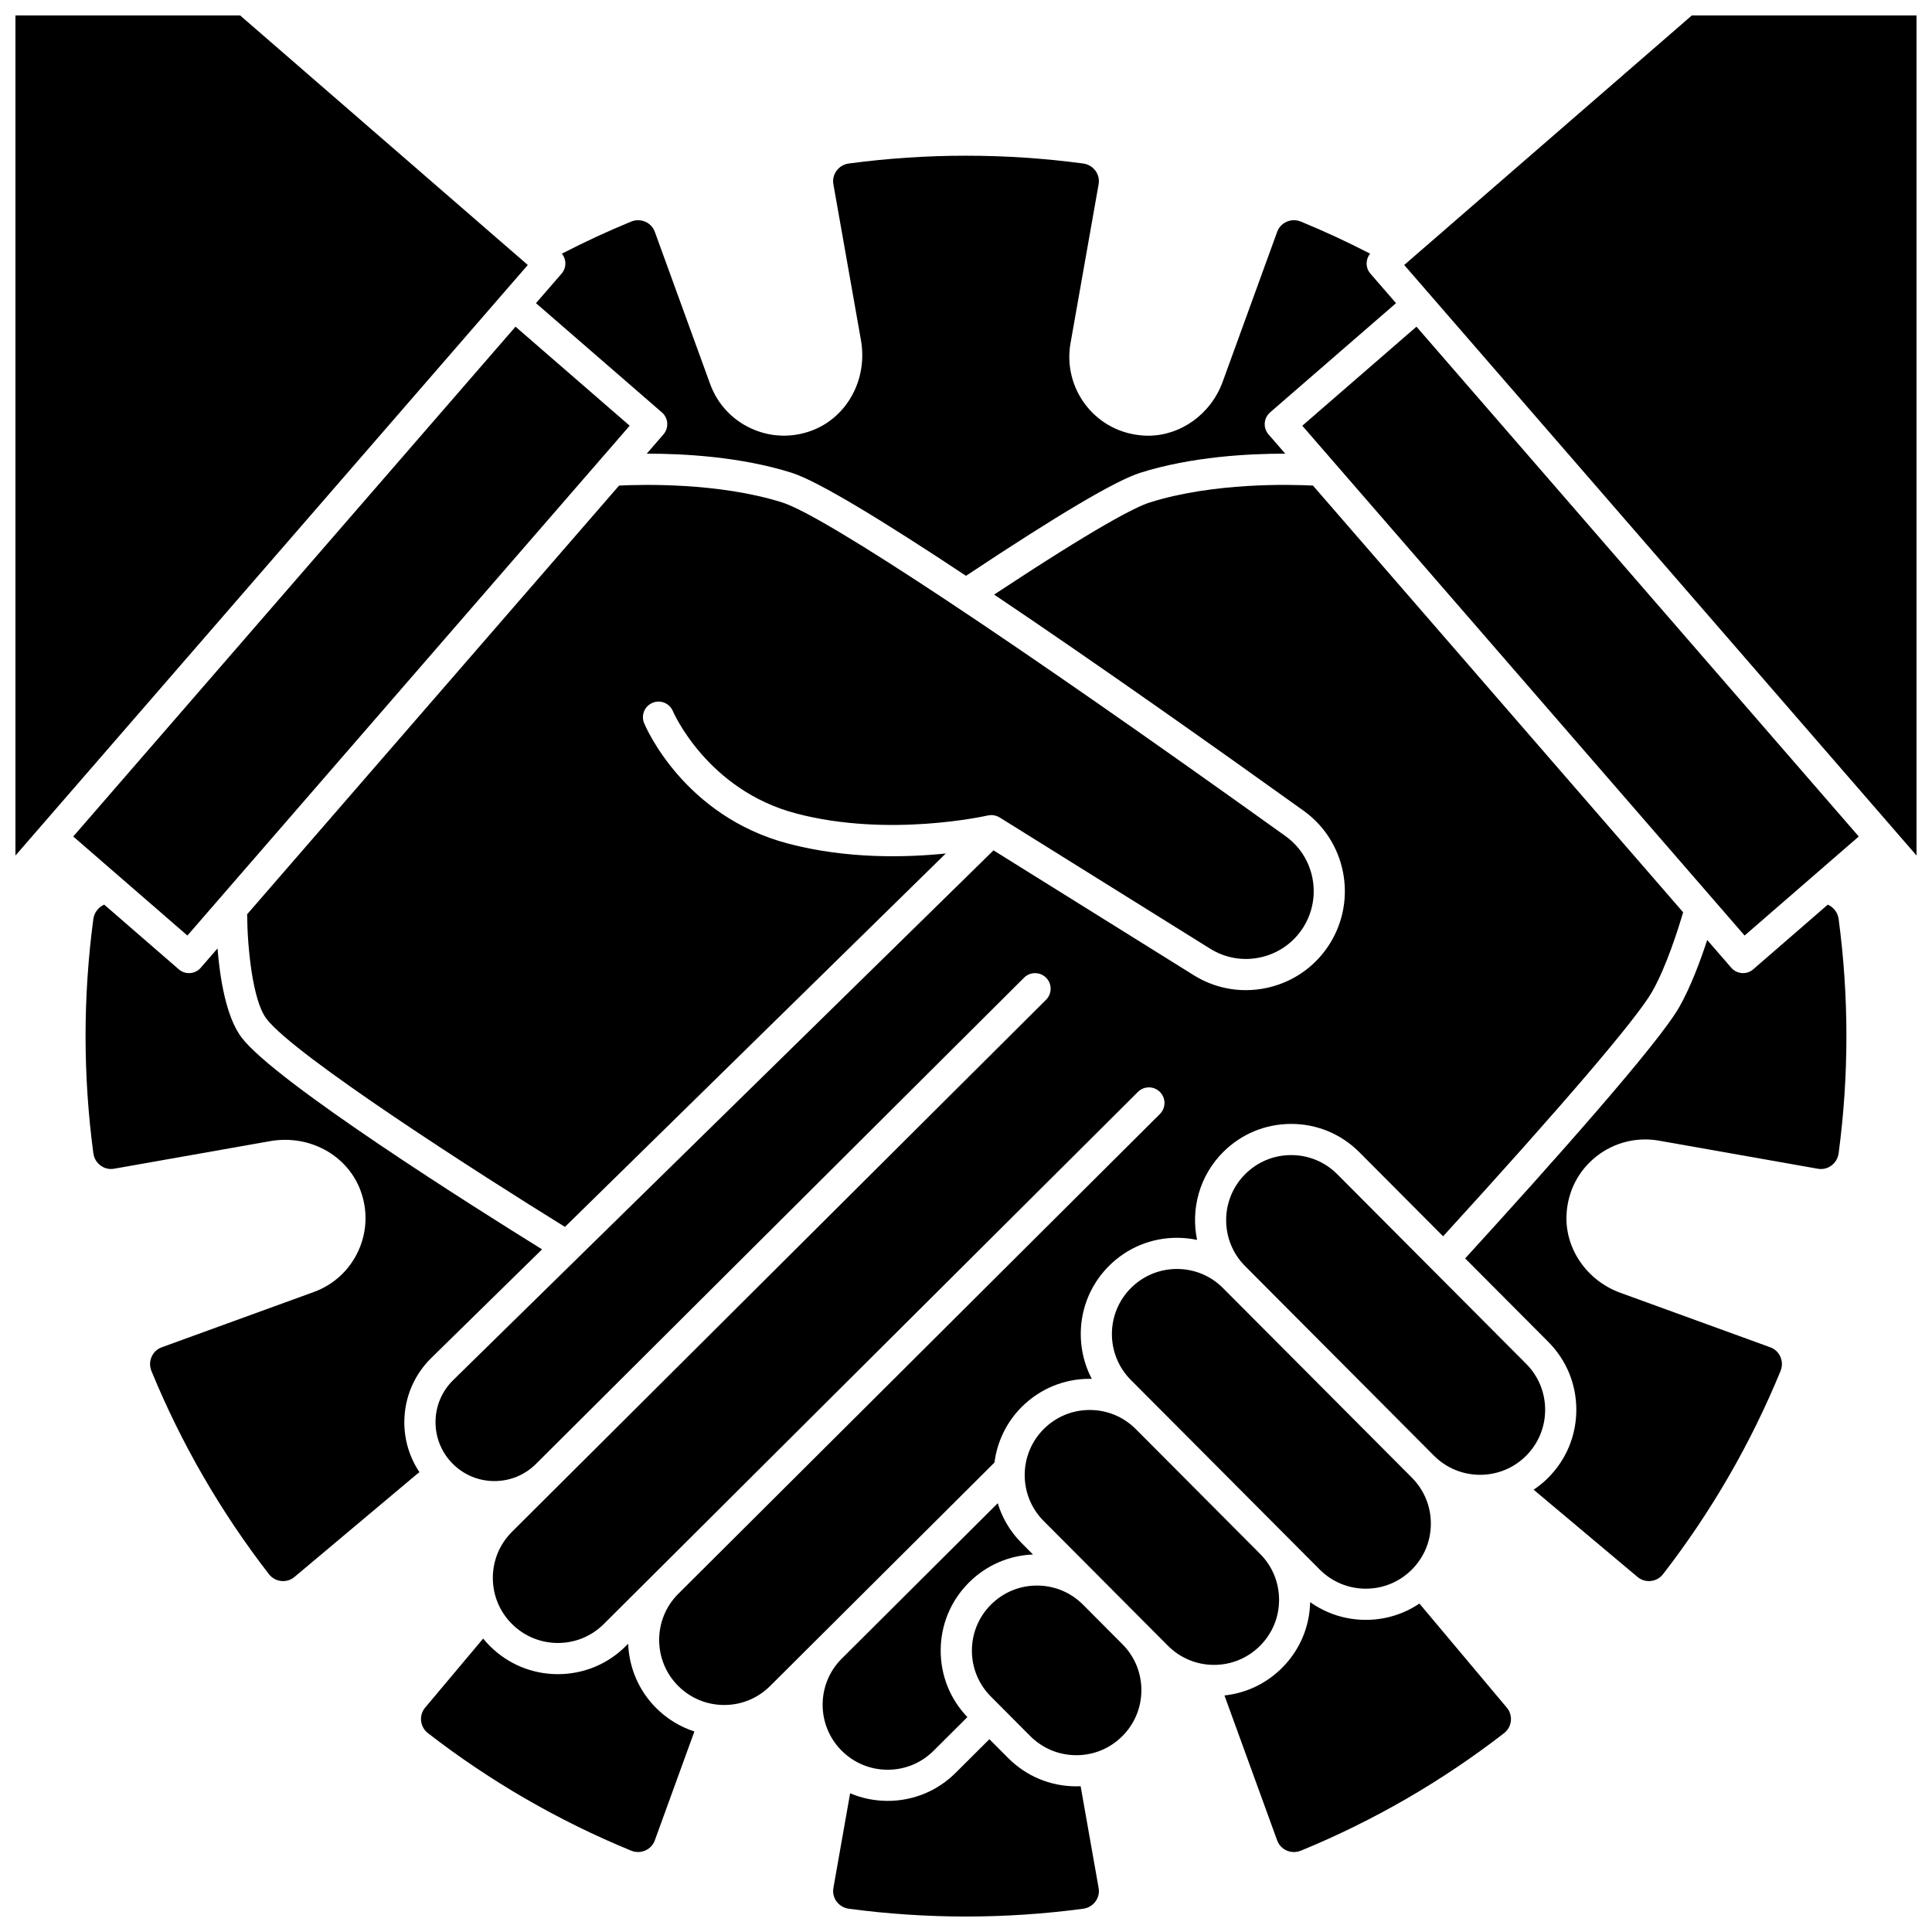
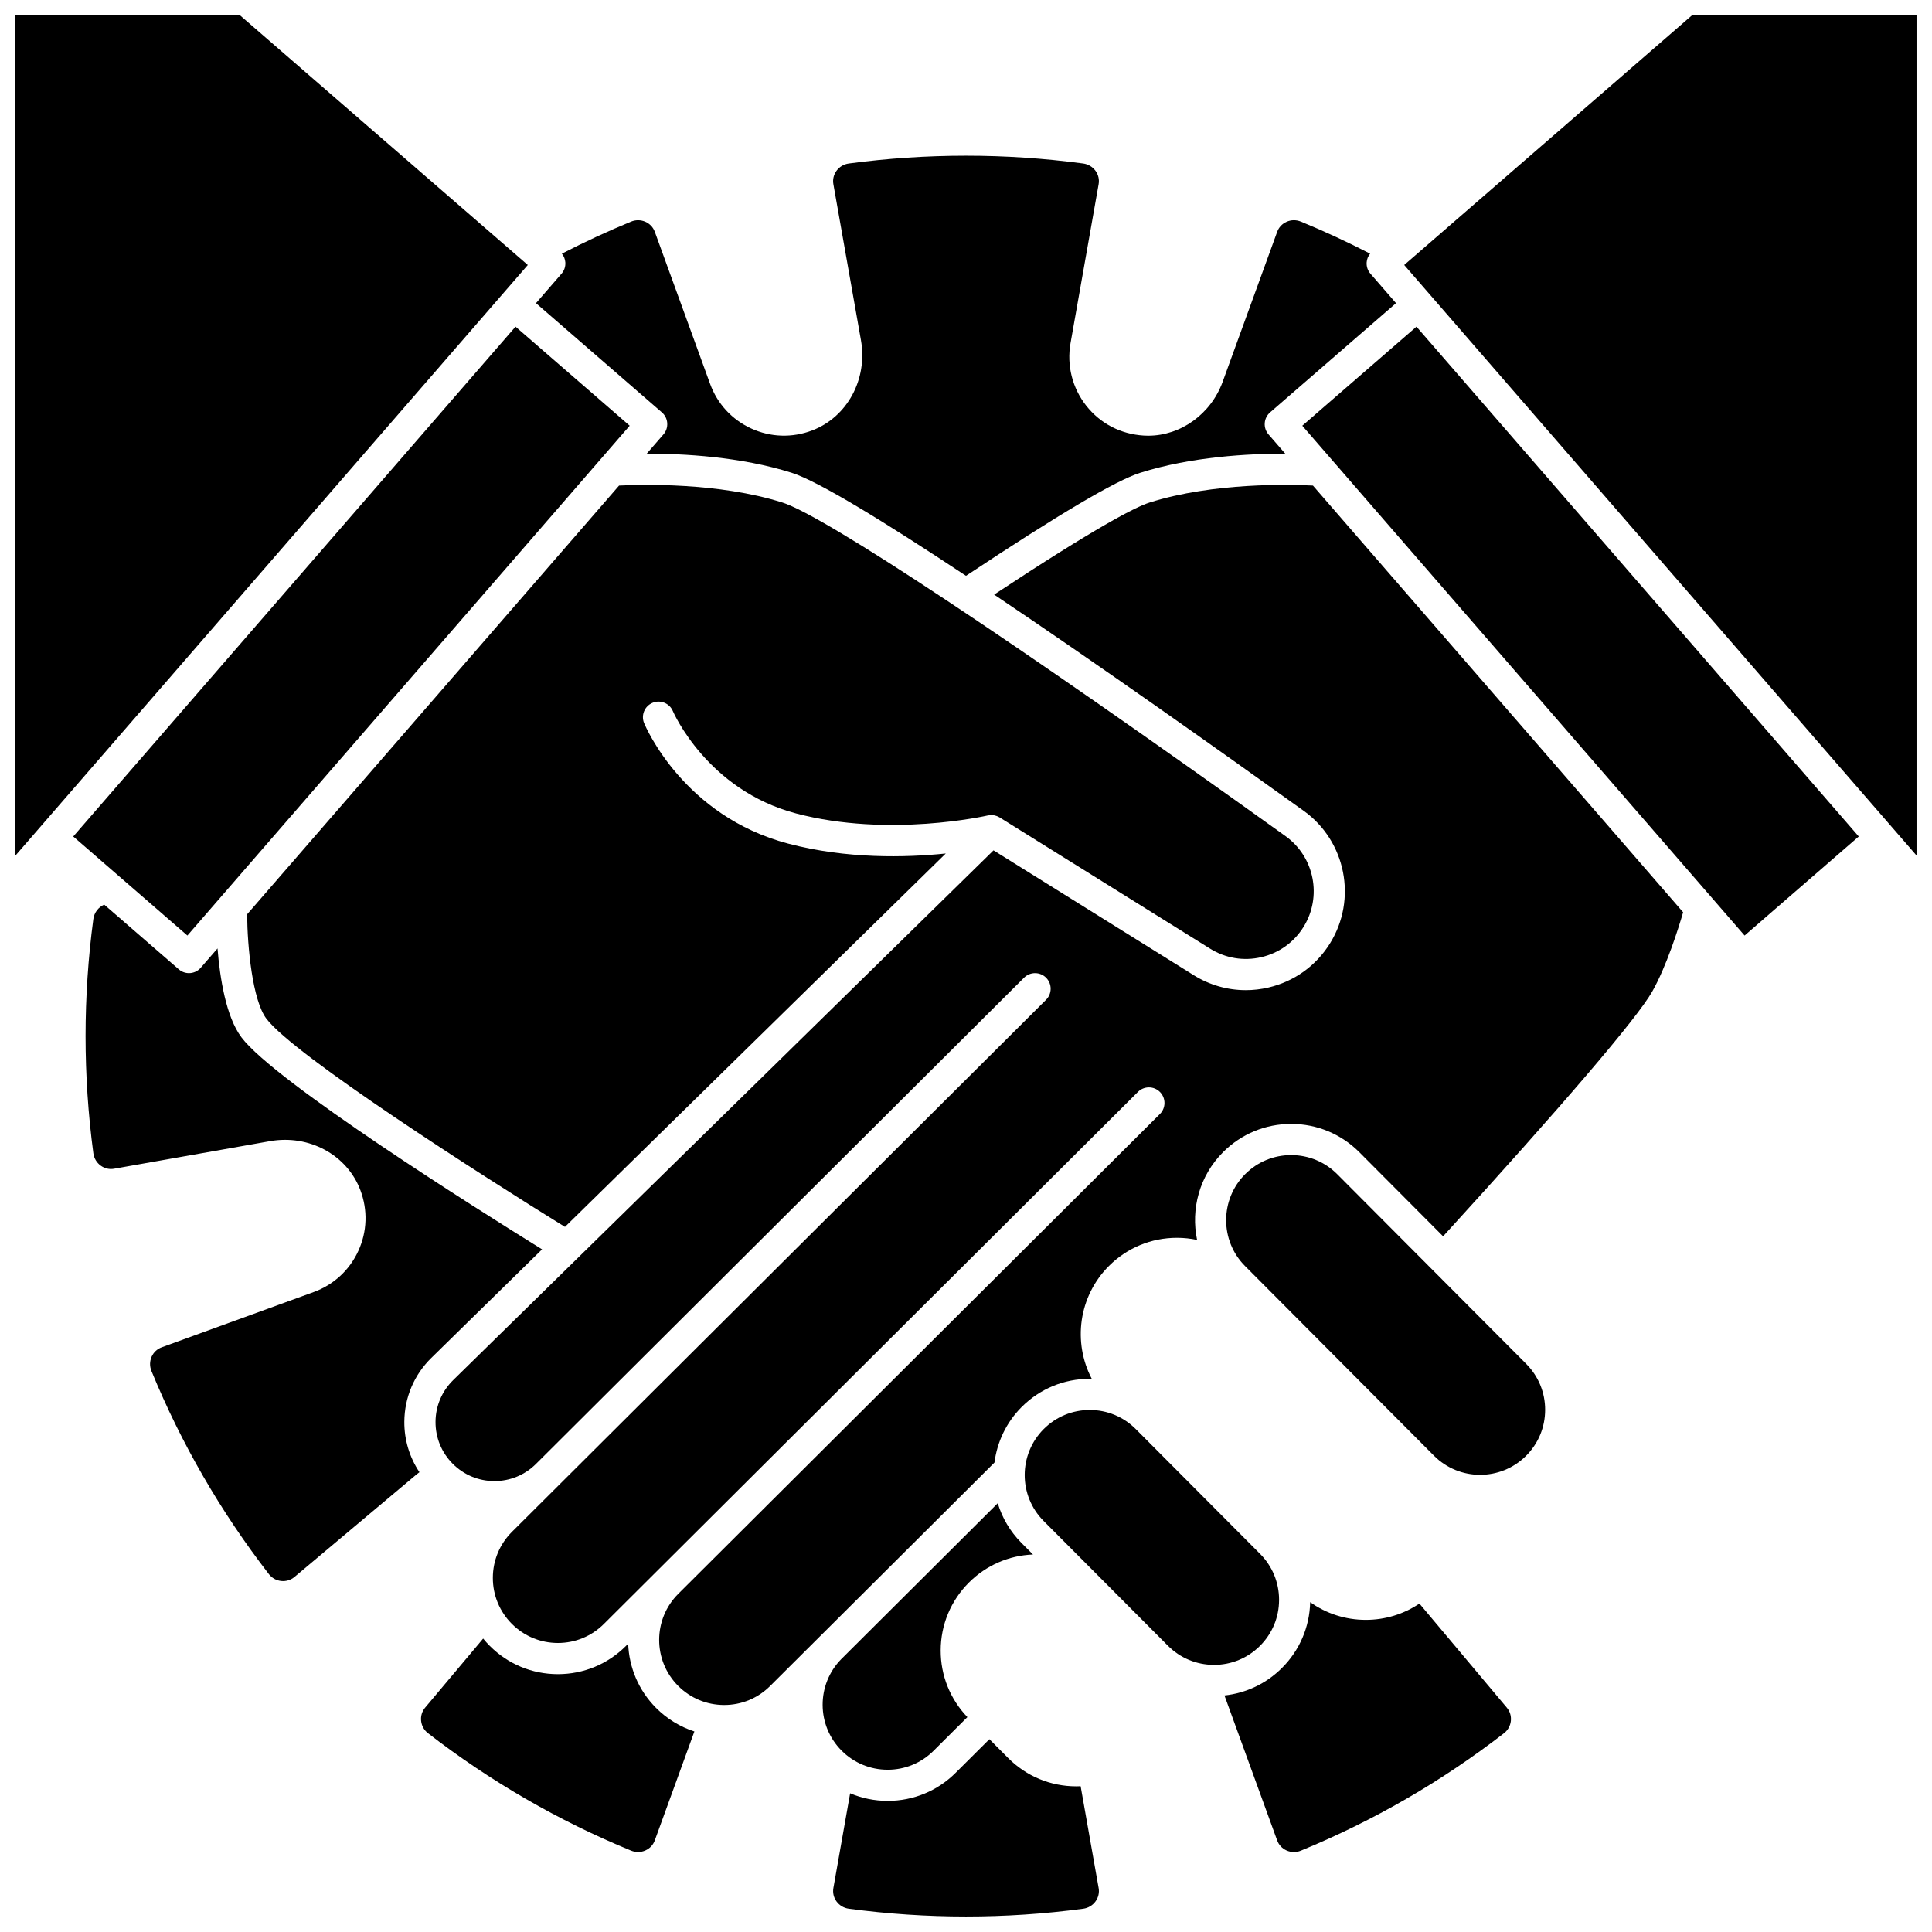
<svg xmlns="http://www.w3.org/2000/svg" width="800px" height="800px" version="1.1" viewBox="144 144 512 512">
  <defs>
    <clipPath id="c">
      <path d="m148.09 148.09h135.91v222.91h-135.91z" />
    </clipPath>
    <clipPath id="b">
      <path d="m364 604h72v47.902h-72z" />
    </clipPath>
    <clipPath id="a">
      <path d="m516 148.09h135.9v222.91h-135.9z" />
    </clipPath>
  </defs>
  <path d="m310.47 579.61-0.625 0.621c-4.812 4.797-11.203 7.438-18 7.438h-0.047c-6.812-0.012-13.211-2.68-18.02-7.504-0.617-0.617-1.195-1.262-1.738-1.93l-15.371 18.301c-0.828 0.988-1.211 2.238-1.07 3.523 0.141 1.297 0.785 2.453 1.82 3.254 16.48 12.754 34.59 23.227 53.816 31.121 1.238 0.508 2.586 0.496 3.797-0.043 1.176-0.52 2.062-1.469 2.5-2.676l10.488-28.859c-3.797-1.23-7.277-3.348-10.176-6.258-4.695-4.711-7.133-10.812-7.375-16.988z" />
  <path d="m379.21 613h0.031c4.594 0 8.914-1.785 12.168-5.027l8.957-8.922c-4.574-4.781-7.086-11.031-7.074-17.664 0.012-6.812 2.68-13.211 7.504-18.02 4.566-4.551 10.555-7.156 16.957-7.41l-3.043-3.055c-3.035-3.047-5.129-6.68-6.301-10.531l-41.48 41.324c-6.59 6.723-6.566 17.547 0.094 24.23 3.258 3.262 7.582 5.062 12.188 5.074z" />
-   <path d="m455.9 480.29c-4.594 0-8.914 1.785-12.168 5.027-6.734 6.711-6.758 17.648-0.047 24.387l7.164 7.191c0.004 0.004 0.004 0.004 0.008 0.008l21.801 21.883 21.078 21.156c3.25 3.262 7.578 5.066 12.184 5.074h0.031c4.594 0 8.914-1.785 12.168-5.027 3.262-3.25 5.066-7.578 5.074-12.184 0.008-4.606-1.777-8.941-5.027-12.203l-50.047-50.238c-3.25-3.262-7.578-5.066-12.184-5.074h-0.035z" />
  <path d="m258.32 503.85 29.332-28.758c-17.047-10.566-70.836-44.418-79.676-56.203-4.07-5.43-5.691-15.645-6.332-23.543l-4.445 5.121c-0.816 0.941-1.965 1.422-3.121 1.422-0.961 0-1.922-0.332-2.703-1.012l-19.754-17.137c-1.516 0.645-2.648 2.074-2.883 3.805-2.75 20.594-2.75 41.477 0 62.07 0.176 1.332 0.863 2.496 1.938 3.281 1.035 0.758 2.301 1.051 3.562 0.828l41.328-7.305c10.332-1.824 20.391 3.621 23.926 12.957 2.004 5.285 1.816 11.012-0.527 16.121-2.344 5.113-6.547 8.988-11.832 10.91l-40.273 14.641c-1.203 0.438-2.156 1.328-2.676 2.5-0.535 1.211-0.551 2.559-0.043 3.797 7.894 19.227 18.367 37.332 31.121 53.816 0.801 1.035 1.957 1.68 3.254 1.82 1.285 0.137 2.539-0.242 3.523-1.07l32.344-27.164c0.25-0.211 0.516-0.406 0.777-0.605-2.633-3.93-4.035-8.551-4.008-13.387 0.051-6.418 2.59-12.418 7.168-16.906z" />
  <g clip-path="url(#c)">
    <path d="m277.09 222.04 0.004-0.004 6.777-7.812-76.23-66.133h-59.547v222.64l6.371-7.344 122.62-141.34z" />
  </g>
  <path d="m175.6 376.26 18.062 15.668 117.21-135.11-30.254-26.246-117.21 135.11 11.922 10.344c0.094 0.074 0.184 0.152 0.27 0.234z" />
  <path d="m320.82 256.12c0.078 1.094-0.281 2.172-1 3l-4.434 5.109c9.613-0.02 24.836 0.77 38.418 5.062 7.102 2.246 24.824 13.133 46.195 27.305 24.57-16.312 39.691-25.254 46.188-27.305 13.586-4.293 28.805-5.082 38.418-5.062l-4.434-5.109c-0.719-0.828-1.078-1.906-1-3s0.586-2.109 1.414-2.828l33.375-28.953-6.781-7.816c-0.719-0.828-1.078-1.906-1-3 0.062-0.852 0.387-1.648 0.914-2.301-5.984-3.09-12.129-5.945-18.336-8.492-1.238-0.508-2.586-0.496-3.797 0.043-1.176 0.52-2.062 1.469-2.5 2.676l-14.445 39.738c-3.109 8.551-11.109 14.277-19.727 14.281-0.398 0-0.797-0.012-1.195-0.039-6.102-0.375-11.512-3.191-15.242-7.926-3.676-4.664-5.191-10.691-4.156-16.535l7.449-42.141c0.223-1.262-0.07-2.527-0.828-3.562-0.785-1.07-1.949-1.758-3.281-1.938-20.594-2.75-41.477-2.75-62.07 0-1.332 0.176-2.496 0.863-3.281 1.938-0.758 1.035-1.055 2.301-0.828 3.562l7.305 41.328c1.824 10.328-3.625 20.391-12.957 23.926-5.285 2-11.012 1.816-16.121-0.527-5.113-2.344-8.988-6.547-10.906-11.832l-14.641-40.27c-0.438-1.203-1.324-2.156-2.5-2.676-1.211-0.535-2.559-0.551-3.797-0.043-6.207 2.551-12.352 5.402-18.336 8.492 0.527 0.652 0.855 1.453 0.914 2.301 0.078 1.094-0.281 2.172-1 3l-6.781 7.816 33.375 28.953c0.824 0.715 1.332 1.734 1.41 2.824z" />
  <path d="m316.93 330.25c2.106-0.875 4.516 0.121 5.394 2.219 0.098 0.227 9.062 20.883 32.648 27.105 24.641 6.5 50.539 0.594 50.801 0.535 0.031-0.008 0.062-0.008 0.094-0.012 0.145-0.031 0.289-0.043 0.438-0.059 0.121-0.012 0.242-0.031 0.363-0.031 0.148-0.004 0.297 0.016 0.445 0.027 0.117 0.012 0.23 0.016 0.348 0.039 0.152 0.027 0.301 0.074 0.449 0.121 0.105 0.031 0.215 0.059 0.316 0.098 0.145 0.059 0.281 0.133 0.422 0.207 0.086 0.043 0.176 0.074 0.258 0.125l55.789 34.785c4.07 2.539 8.887 3.34 13.559 2.254 4.672-1.086 8.645-3.922 11.184-7.992 4.996-8.012 2.91-18.59-4.754-24.082-72.266-51.816-122.12-84.871-133.36-88.422-16.926-5.348-37.395-4.777-43.266-4.481l-98.566 113.61c0.062 8.727 1.426 22.758 5.086 27.641 7.285 9.715 57.207 41.648 79.141 55.203l100.92-98.957c-10.574 1.09-26.223 1.484-41.777-2.621-27.652-7.293-37.746-30.91-38.164-31.914-0.875-2.102 0.121-4.519 2.231-5.394z" />
  <path d="m414.79 516.83c4.812-4.797 11.203-7.434 17.996-7.434h0.051c0.168 0 0.332 0.008 0.496 0.012-5.066-9.641-3.539-21.863 4.57-29.941 4.812-4.797 11.203-7.438 17.996-7.438h0.051c1.801 0.004 3.57 0.195 5.289 0.562-1.703-8.16 0.602-16.996 6.938-23.309 4.812-4.797 11.203-7.434 17.996-7.434h0.051c6.812 0.012 13.211 2.68 18.02 7.504l22.195 22.281c31.738-34.77 51.375-57.746 55.414-64.859 3.766-6.629 6.93-16.695 8.195-21.012l-98.102-113.08c-5.871-0.301-26.344-0.867-43.266 4.481-3.797 1.199-14.074 6.481-41.227 24.406 27.383 18.395 59.141 40.887 82.043 57.309 11.188 8.023 14.238 23.465 6.945 35.164-3.707 5.941-9.504 10.086-16.324 11.668-1.984 0.461-3.984 0.688-5.973 0.688-4.848 0-9.609-1.352-13.824-3.981l-53.031-33.066-143.19 140.39c-2.992 2.938-4.656 6.859-4.68 11.055s1.594 8.137 4.551 11.109c2.941 2.953 6.859 4.586 11.027 4.594h0.031c4.16 0 8.066-1.613 11.016-4.551 0 0 0.004 0 0.004-0.004l129.34-128.85c1.613-1.609 4.231-1.602 5.84 0.012 1.609 1.617 1.605 4.231-0.012 5.84l-129.34 128.85-12.195 12.148c-3.262 3.25-5.066 7.578-5.074 12.184-0.008 4.606 1.777 8.941 5.027 12.203s7.578 5.066 12.184 5.074h0.031c4.594 0 8.914-1.785 12.168-5.027l13.895-13.844 0.004-0.004 127.64-127.16c1.613-1.609 4.231-1.602 5.84 0.012 1.609 1.617 1.605 4.231-0.012 5.84l-127.64 127.16c-6.731 6.711-6.75 17.648-0.043 24.383 3.25 3.262 7.578 5.066 12.184 5.074h0.031c4.594 0 8.914-1.785 12.168-5.027l13.023-12.973c0.051-0.051 0.094-0.105 0.145-0.156 0.027-0.027 0.059-0.043 0.082-0.066l46.207-46.031c0.703-5.406 3.102-10.629 7.25-14.762z" />
  <path d="m548.45 505.43-50.059-50.246c-3.25-3.262-7.578-5.066-12.184-5.074h-0.031c-4.594 0-8.914 1.785-12.168 5.027-6.734 6.711-6.758 17.652-0.047 24.387l0.012 0.012 50.047 50.238c6.711 6.734 17.652 6.758 24.387 0.047 3.262-3.25 5.066-7.578 5.074-12.184 0.008-4.609-1.781-8.945-5.031-12.207z" />
  <path d="m489.12 256.82 108.63 125.21v0.004l8.586 9.895 30.254-26.246-117.21-135.11z" />
-   <path d="m628.38 383.74-19.75 17.133c-0.781 0.68-1.746 1.012-2.703 1.012-1.156 0-2.305-0.48-3.121-1.422l-6.379-7.352c-1.723 5.269-4.332 12.363-7.387 17.742-5.504 9.691-33.312 40.961-56.758 66.641l22.027 22.109c4.809 4.824 7.449 11.234 7.434 18.047-0.012 6.812-2.68 13.211-7.504 18.02-1.188 1.184-2.469 2.215-3.812 3.117l27.531 23.121c0.988 0.828 2.238 1.211 3.523 1.07 1.297-0.141 2.453-0.785 3.254-1.82 12.754-16.48 23.227-34.586 31.121-53.816 0.508-1.238 0.496-2.586-0.043-3.797-0.52-1.176-1.469-2.062-2.676-2.5l-39.734-14.445c-8.945-3.25-14.805-11.855-14.246-20.922 0.375-6.102 3.191-11.516 7.926-15.242 4.668-3.676 10.695-5.188 16.535-4.156l42.141 7.449c1.266 0.223 2.527-0.07 3.562-0.828 1.07-0.785 1.758-1.949 1.938-3.281 2.75-20.594 2.75-41.477 0-62.07-0.227-1.734-1.363-3.164-2.879-3.809z" />
  <g clip-path="url(#b)">
    <path d="m430.38 617.37c-0.379 0.016-0.762 0.027-1.141 0.027h-0.051c-6.812-0.012-13.211-2.68-18.02-7.504l-4.969-4.988-8.949 8.914c-4.812 4.797-11.203 7.434-17.996 7.434h-0.051c-3.461-0.008-6.816-0.699-9.91-2.012l-4.434 25.098c-0.223 1.262 0.07 2.527 0.828 3.562 0.785 1.07 1.949 1.758 3.281 1.938 20.594 2.75 41.477 2.75 62.07 0 1.332-0.176 2.496-0.863 3.281-1.938 0.758-1.035 1.055-2.301 0.828-3.562z" />
  </g>
  <g clip-path="url(#a)">
    <path d="m592.36 148.09-76.23 66.133 6.777 7.812 0.008 0.004 0.004 0.008 128.99 148.68v-222.64z" />
  </g>
  <path d="m520.16 568.96c-4.168 2.809-9.074 4.32-14.207 4.32h-0.051c-5.34-0.012-10.426-1.656-14.691-4.691-0.156 6.598-2.797 12.773-7.488 17.445-4.152 4.137-9.48 6.664-15.227 7.281l13.965 38.41c0.438 1.203 1.324 2.156 2.5 2.676 1.211 0.535 2.559 0.551 3.797 0.043 19.23-7.898 37.336-18.367 53.816-31.121 1.035-0.801 1.68-1.957 1.82-3.254 0.137-1.285-0.242-2.539-1.07-3.523z" />
-   <path d="m437.85 576.12-6.832-6.859c-3.25-3.262-7.574-5.062-12.18-5.07h-0.031c-4.594 0-8.914 1.785-12.168 5.027-3.262 3.25-5.066 7.578-5.074 12.184-0.008 4.606 1.777 8.941 5.027 12.203l10.43 10.469c3.25 3.262 7.578 5.066 12.184 5.074h0.031c4.594 0 8.914-1.785 12.168-5.027 3.262-3.25 5.066-7.578 5.074-12.184 0.008-4.606-1.777-8.941-5.027-12.203z" />
  <path d="m482.97 568c0.008-4.606-1.777-8.941-5.027-12.203l-11.137-11.18-21.805-21.887c-3.25-3.262-7.574-5.062-12.18-5.07h-0.031c-4.594 0-8.914 1.785-12.168 5.027-6.734 6.711-6.758 17.652-0.047 24.387l16.293 16.352c0.004 0.004 0.004 0.004 0.008 0.008l16.637 16.703c3.25 3.262 7.578 5.066 12.184 5.074h0.031c4.594 0 8.914-1.785 12.168-5.027 3.266-3.254 5.066-7.578 5.074-12.184z" />
</svg>